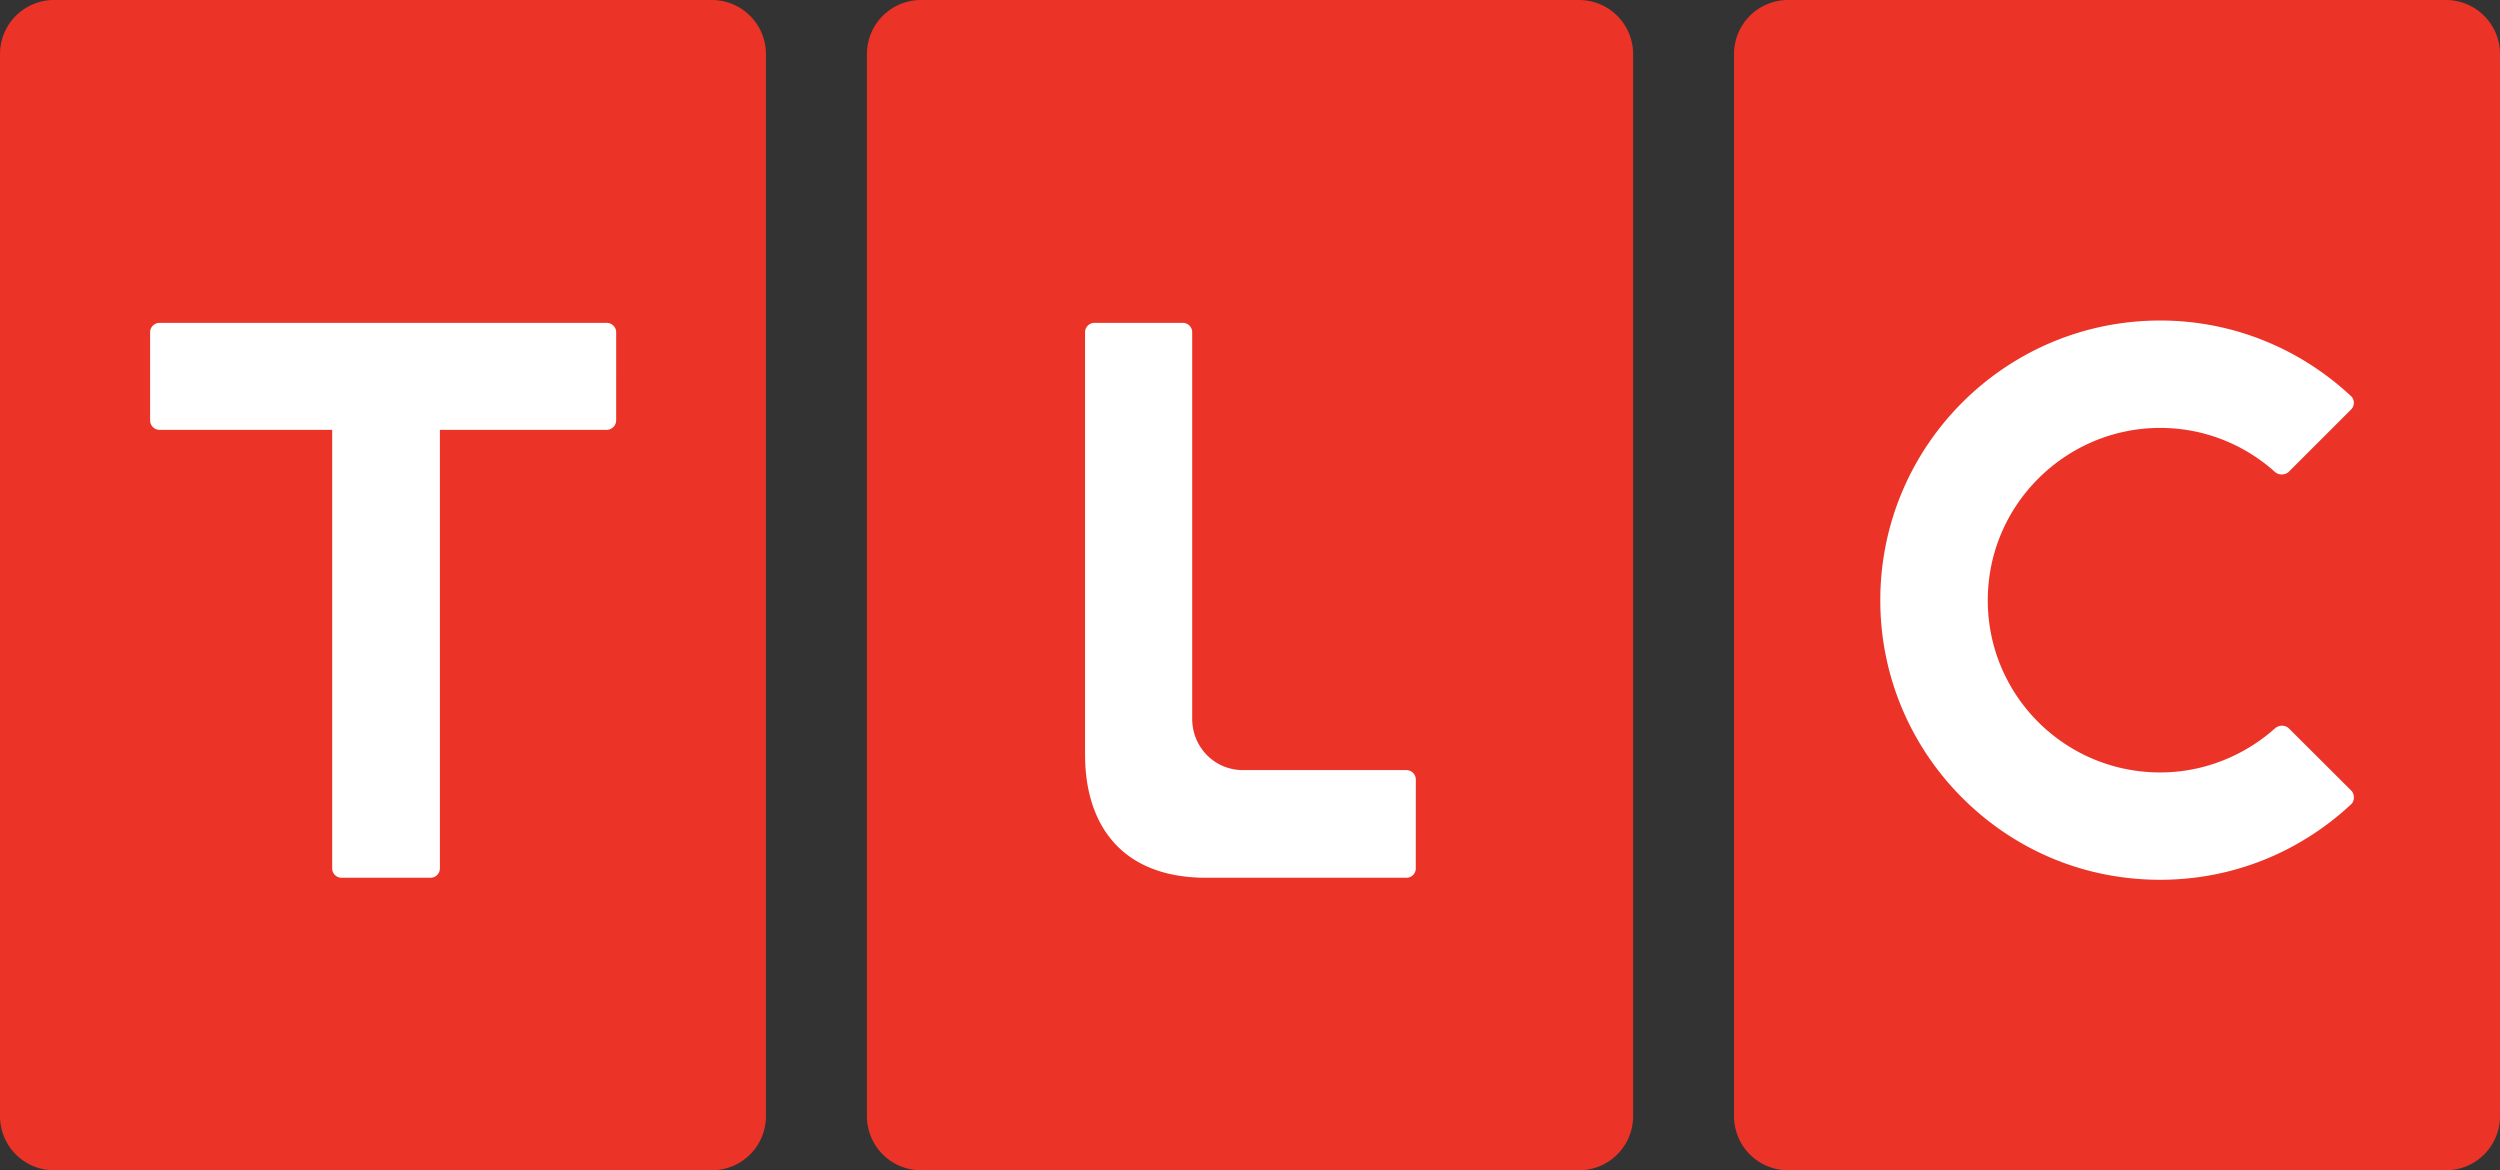
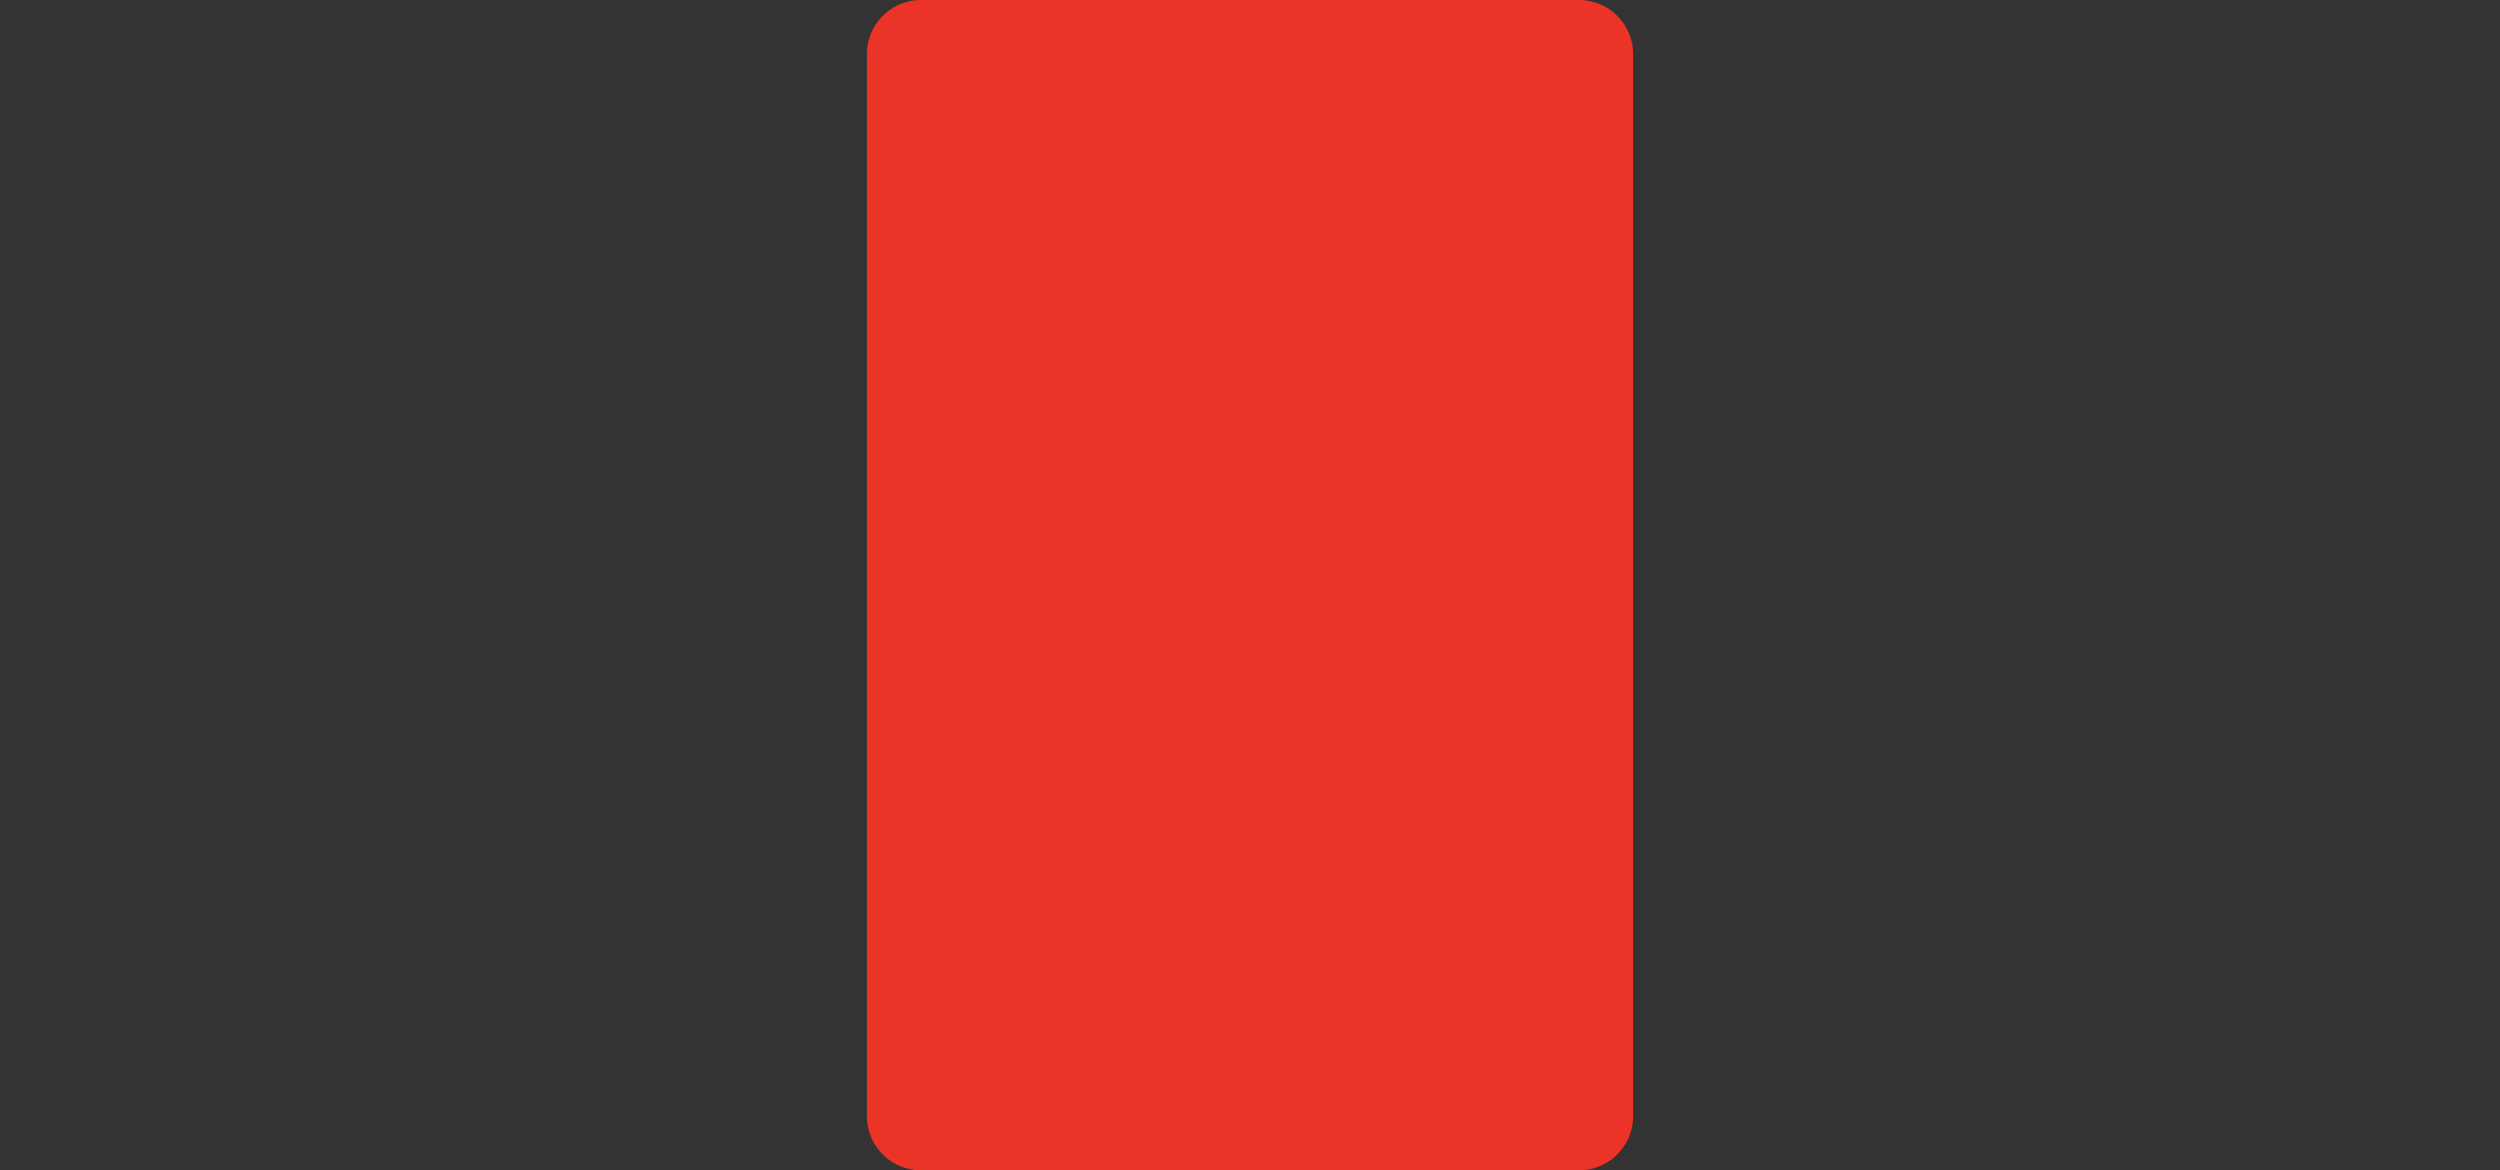
<svg xmlns="http://www.w3.org/2000/svg" width="795.26" height="372.269" viewBox="0 0 397.63 186.135" version="1.1" xml:space="preserve">
  <rect x="0" y="0" width="397.63" height="186.135" fill="#333333" stroke="none" />
-   <path d="M0 8.6v168.935a8.6 8.6 0 0 0 8.6 8.6h104.624a8.6 8.6 0 0 0 8.6-8.6V8.6a8.6 8.6 0 0 0-8.6-8.6H8.6A8.6 8.6 0 0 0 0 8.6Z" fill="#ec3327" />
  <path d="M137.886 8.6v168.934a8.6 8.6 0 0 0 8.6 8.6H251.15a8.6 8.6 0 0 0 8.6-8.6V8.6a8.6 8.6 0 0 0-8.6-8.6H146.486a8.6 8.6 0 0 0-8.6 8.6Z" fill="#ec3327" />
-   <path d="M397.63 8.6v168.935a8.6 8.6 0 0 1-8.6 8.6H284.4a8.6 8.6 0 0 1-8.6-8.6V8.6a8.6 8.6 0 0 1 8.6-8.6h104.63a8.6 8.6 0 0 1 8.6 8.6Z" fill="#ec3327" />
-   <path d="M343.582 50.98c-24.588 0-44.516 19.937-44.516 44.497 0 12.261 4.984 23.375 13.04 31.423 8.16 8.154 19.182 13.032 31.476 13.032 11.795 0 22.48-4.59 30.47-12.106.475-.571.451-1.534-.072-2.074l-9.908-9.88c-.584-.572-1.538-.61-2.23-.024-4.697 4.197-11.142 7.013-18.252 7.013-15.171 0-27.43-12.256-27.43-27.379 0-7.576 3.065-14.39 8.026-19.351 4.96-4.961 11.818-8.069 19.404-8.069 6.742-.002 13.168 2.474 18.2 6.958.595.589 1.679.589 2.263 0l9.927-9.922c.517-.542.54-1.386.073-1.983-7.97-7.497-18.676-12.135-30.471-12.135Zm-169.496.37a1.5 1.5 0 0 0-1.504 1.488v67.195c0 11.175 5.824 19.578 19.273 19.578h31.834c.847 0 1.499-.681 1.499-1.513h-.006l.006-14.094a1.505 1.505 0 0 0-1.499-1.52h-25.996c-4.512.006-8.073-3.649-8.072-8.158V52.838a1.49 1.49 0 0 0-1.496-1.488Zm-148.707.002c-.822 0-1.504.669-1.504 1.488v14.03a1.512 1.512 0 0 0 1.504 1.501h27.455v69.738a1.499 1.499 0 0 0 1.504 1.502H68.47c.833 0 1.496-.67 1.496-1.502V68.371h26.51c.833 0 1.52-.676 1.52-1.502h.007V52.834c0-.813-.688-1.482-1.522-1.482Z" fill="#ffffff" />
</svg>